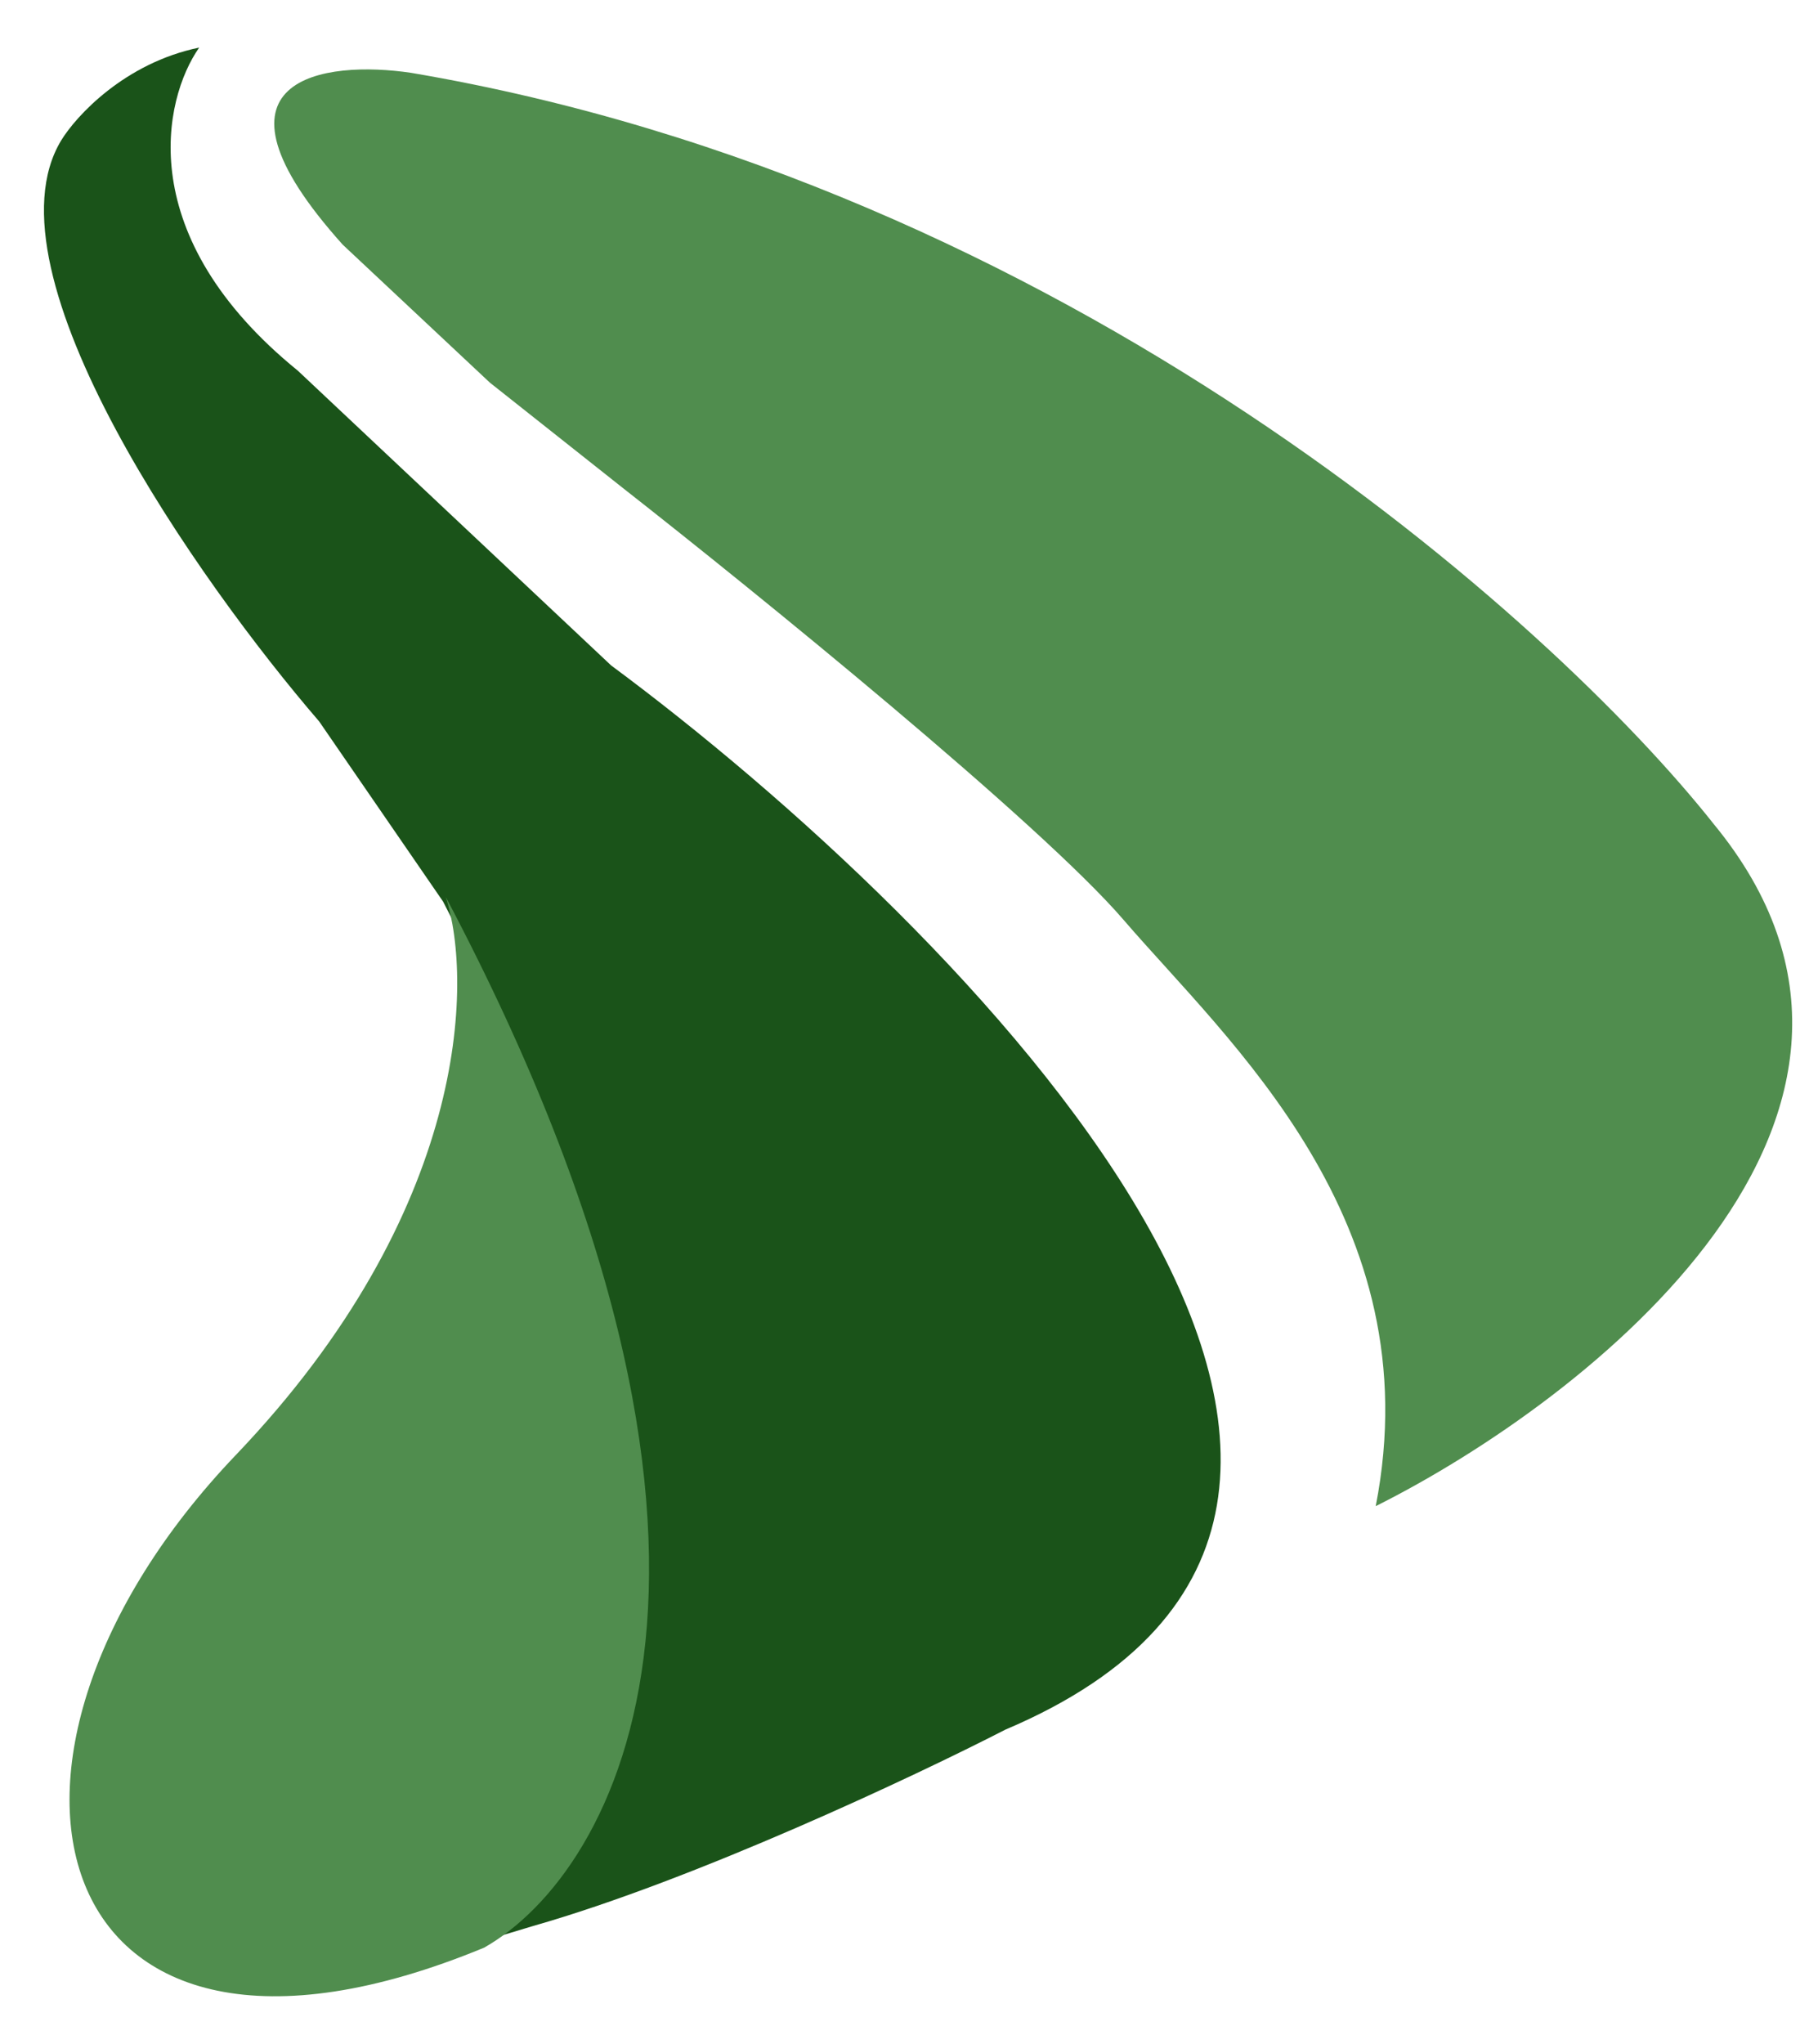
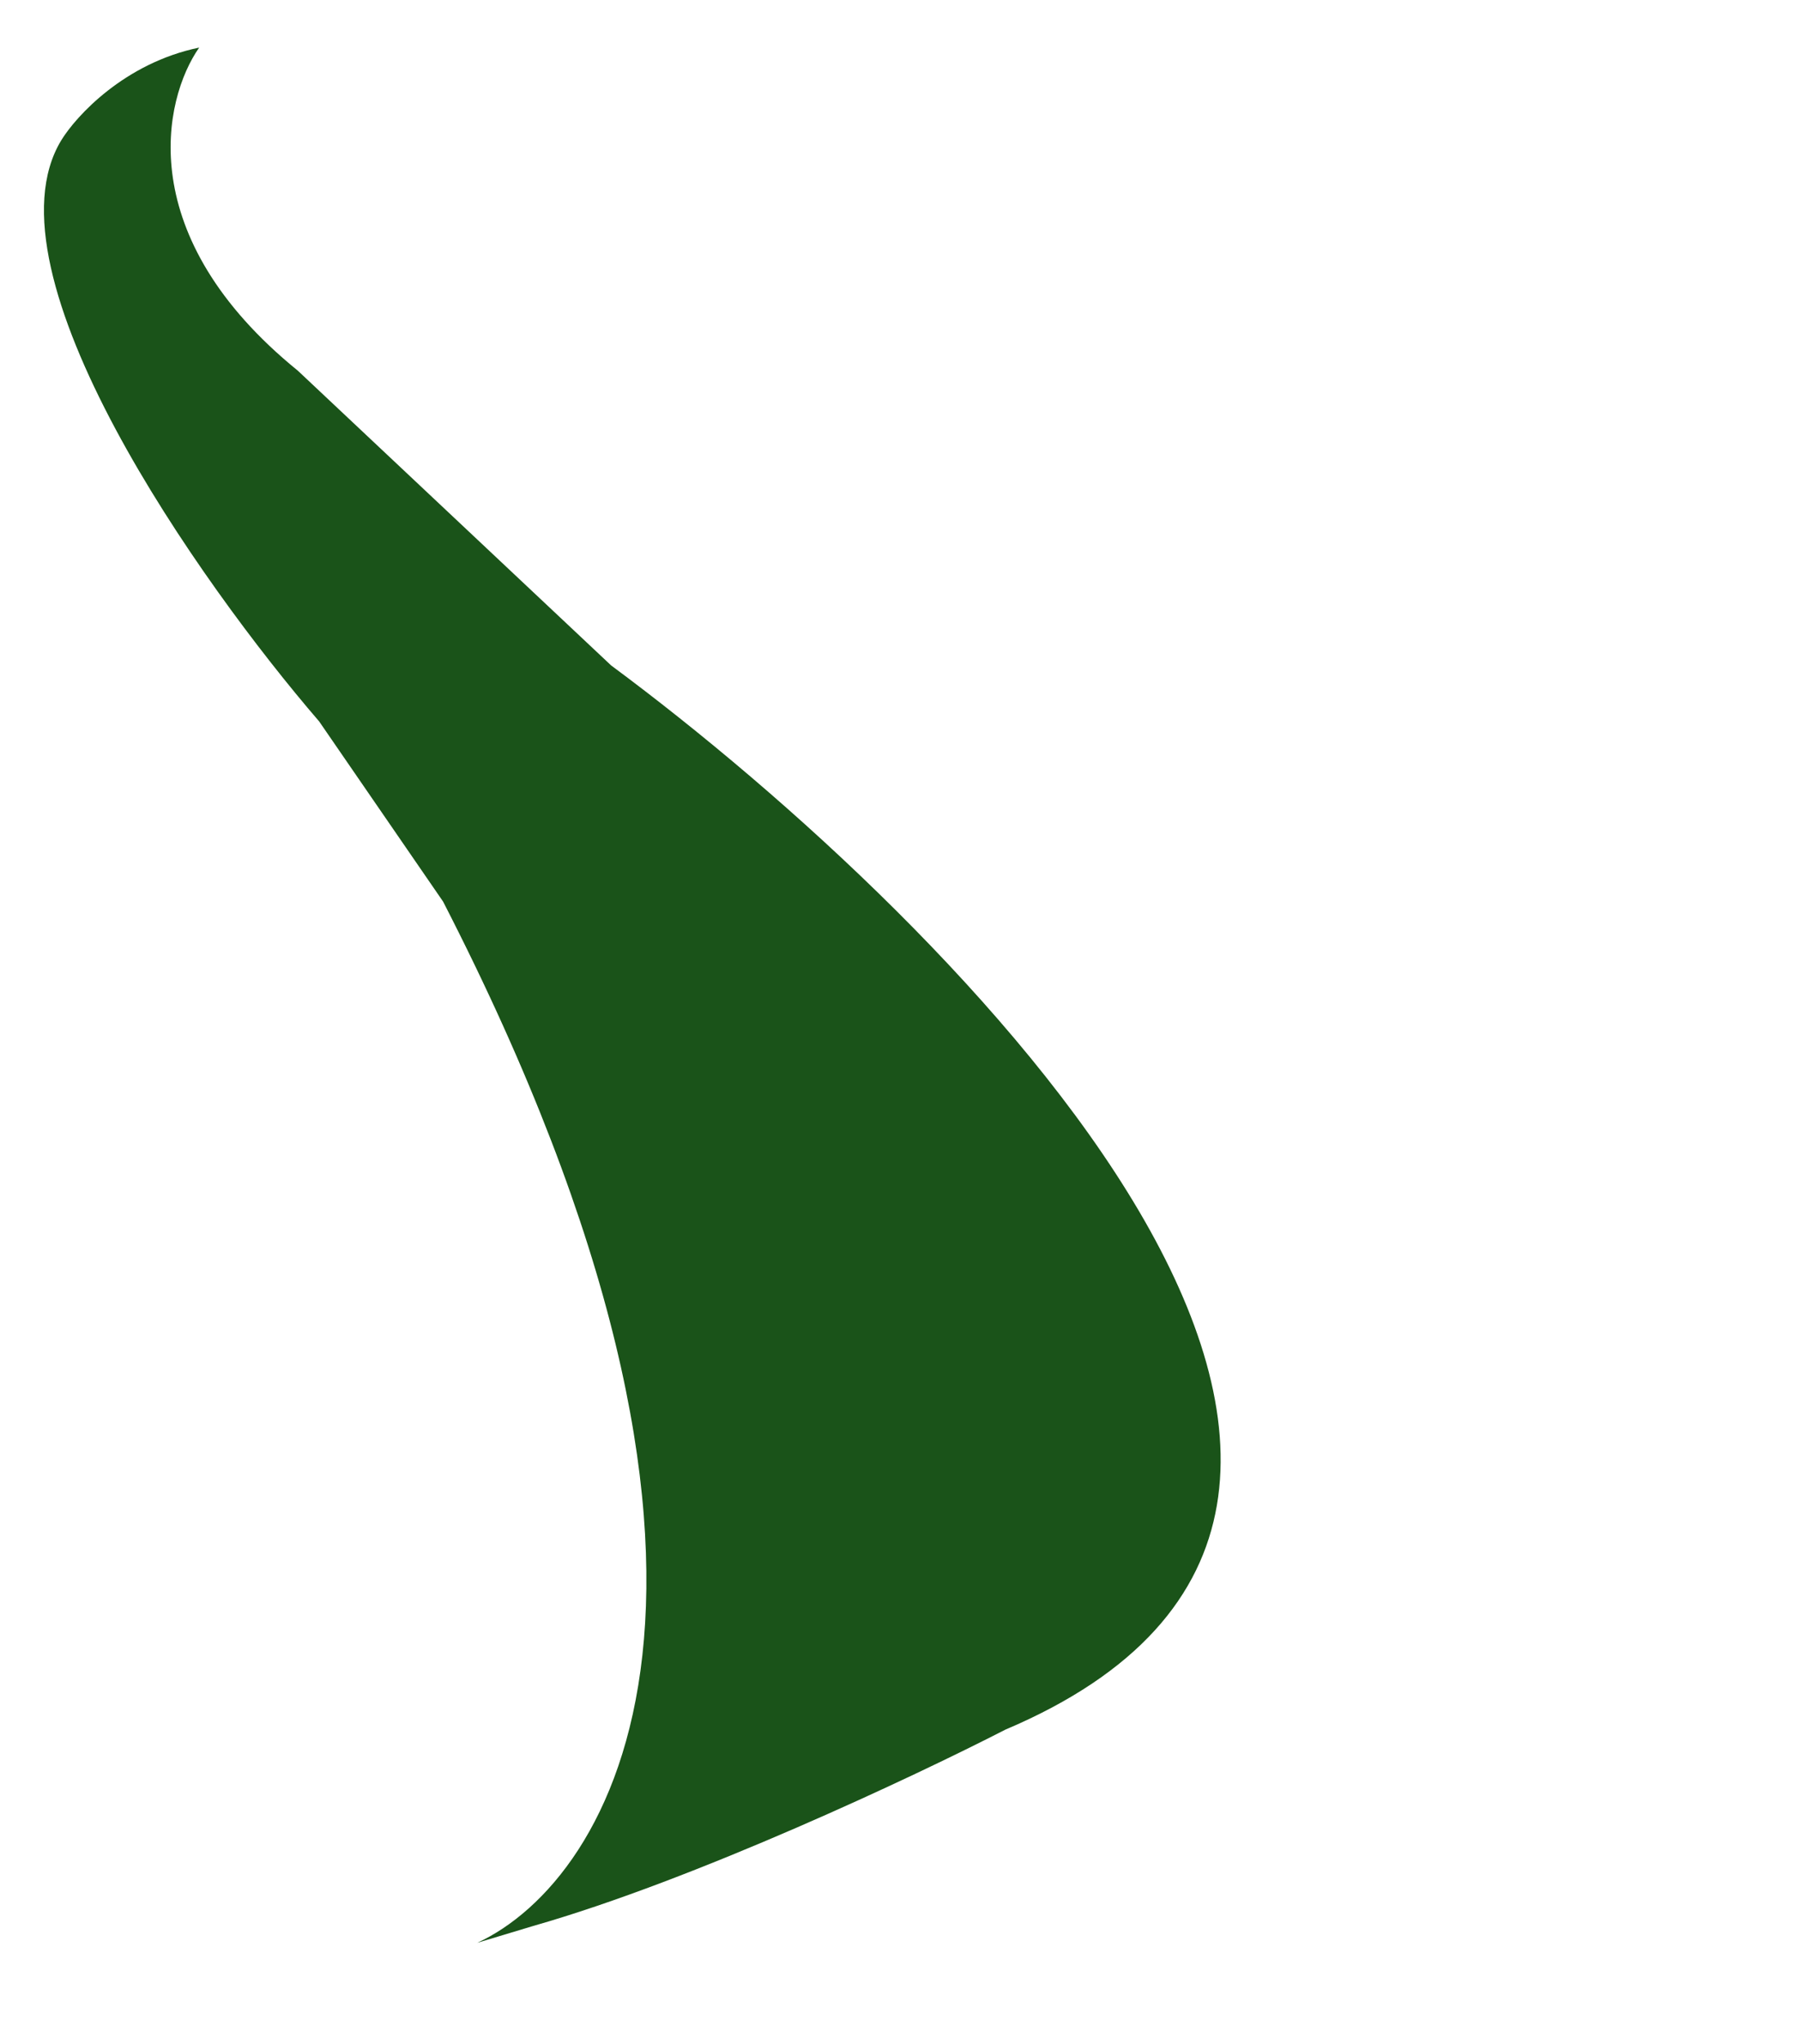
<svg xmlns="http://www.w3.org/2000/svg" width="37" height="42" viewBox="0 0 37 42" fill="none">
-   <path d="M35.228 16.935C40.145 22.909 32.644 28.767 28.279 30.95C29.428 25.071 25.238 21.394 23.097 18.904C21.384 16.913 15.538 12.171 12.83 10.049L10.071 7.864L7.044 5.027C3.94 1.57 6.689 1.233 8.452 1.497C21.901 3.775 31.907 12.738 35.228 16.935Z" fill="#508D4E" />
  <path d="M6.123 7.618C2.72 4.855 3.352 2.04 4.094 0.978C2.564 1.294 1.566 2.381 1.258 2.885C-0.39 5.609 4.106 11.979 6.56 14.824L9.108 18.527C16.324 32.567 12.583 38.641 9.811 39.923L10.96 39.577C14.29 38.627 18.817 36.492 20.665 35.543C31.56 30.927 19.803 19.041 12.562 13.674L6.123 7.618Z" fill="#1A5319" />
-   <path d="M4.846 29.901C9.638 24.887 9.721 20.168 9.164 18.434C16.332 31.99 12.677 38.474 9.953 40.022C0.854 43.782 -1.143 36.169 4.846 29.901Z" fill="#508D4E" />
</svg>